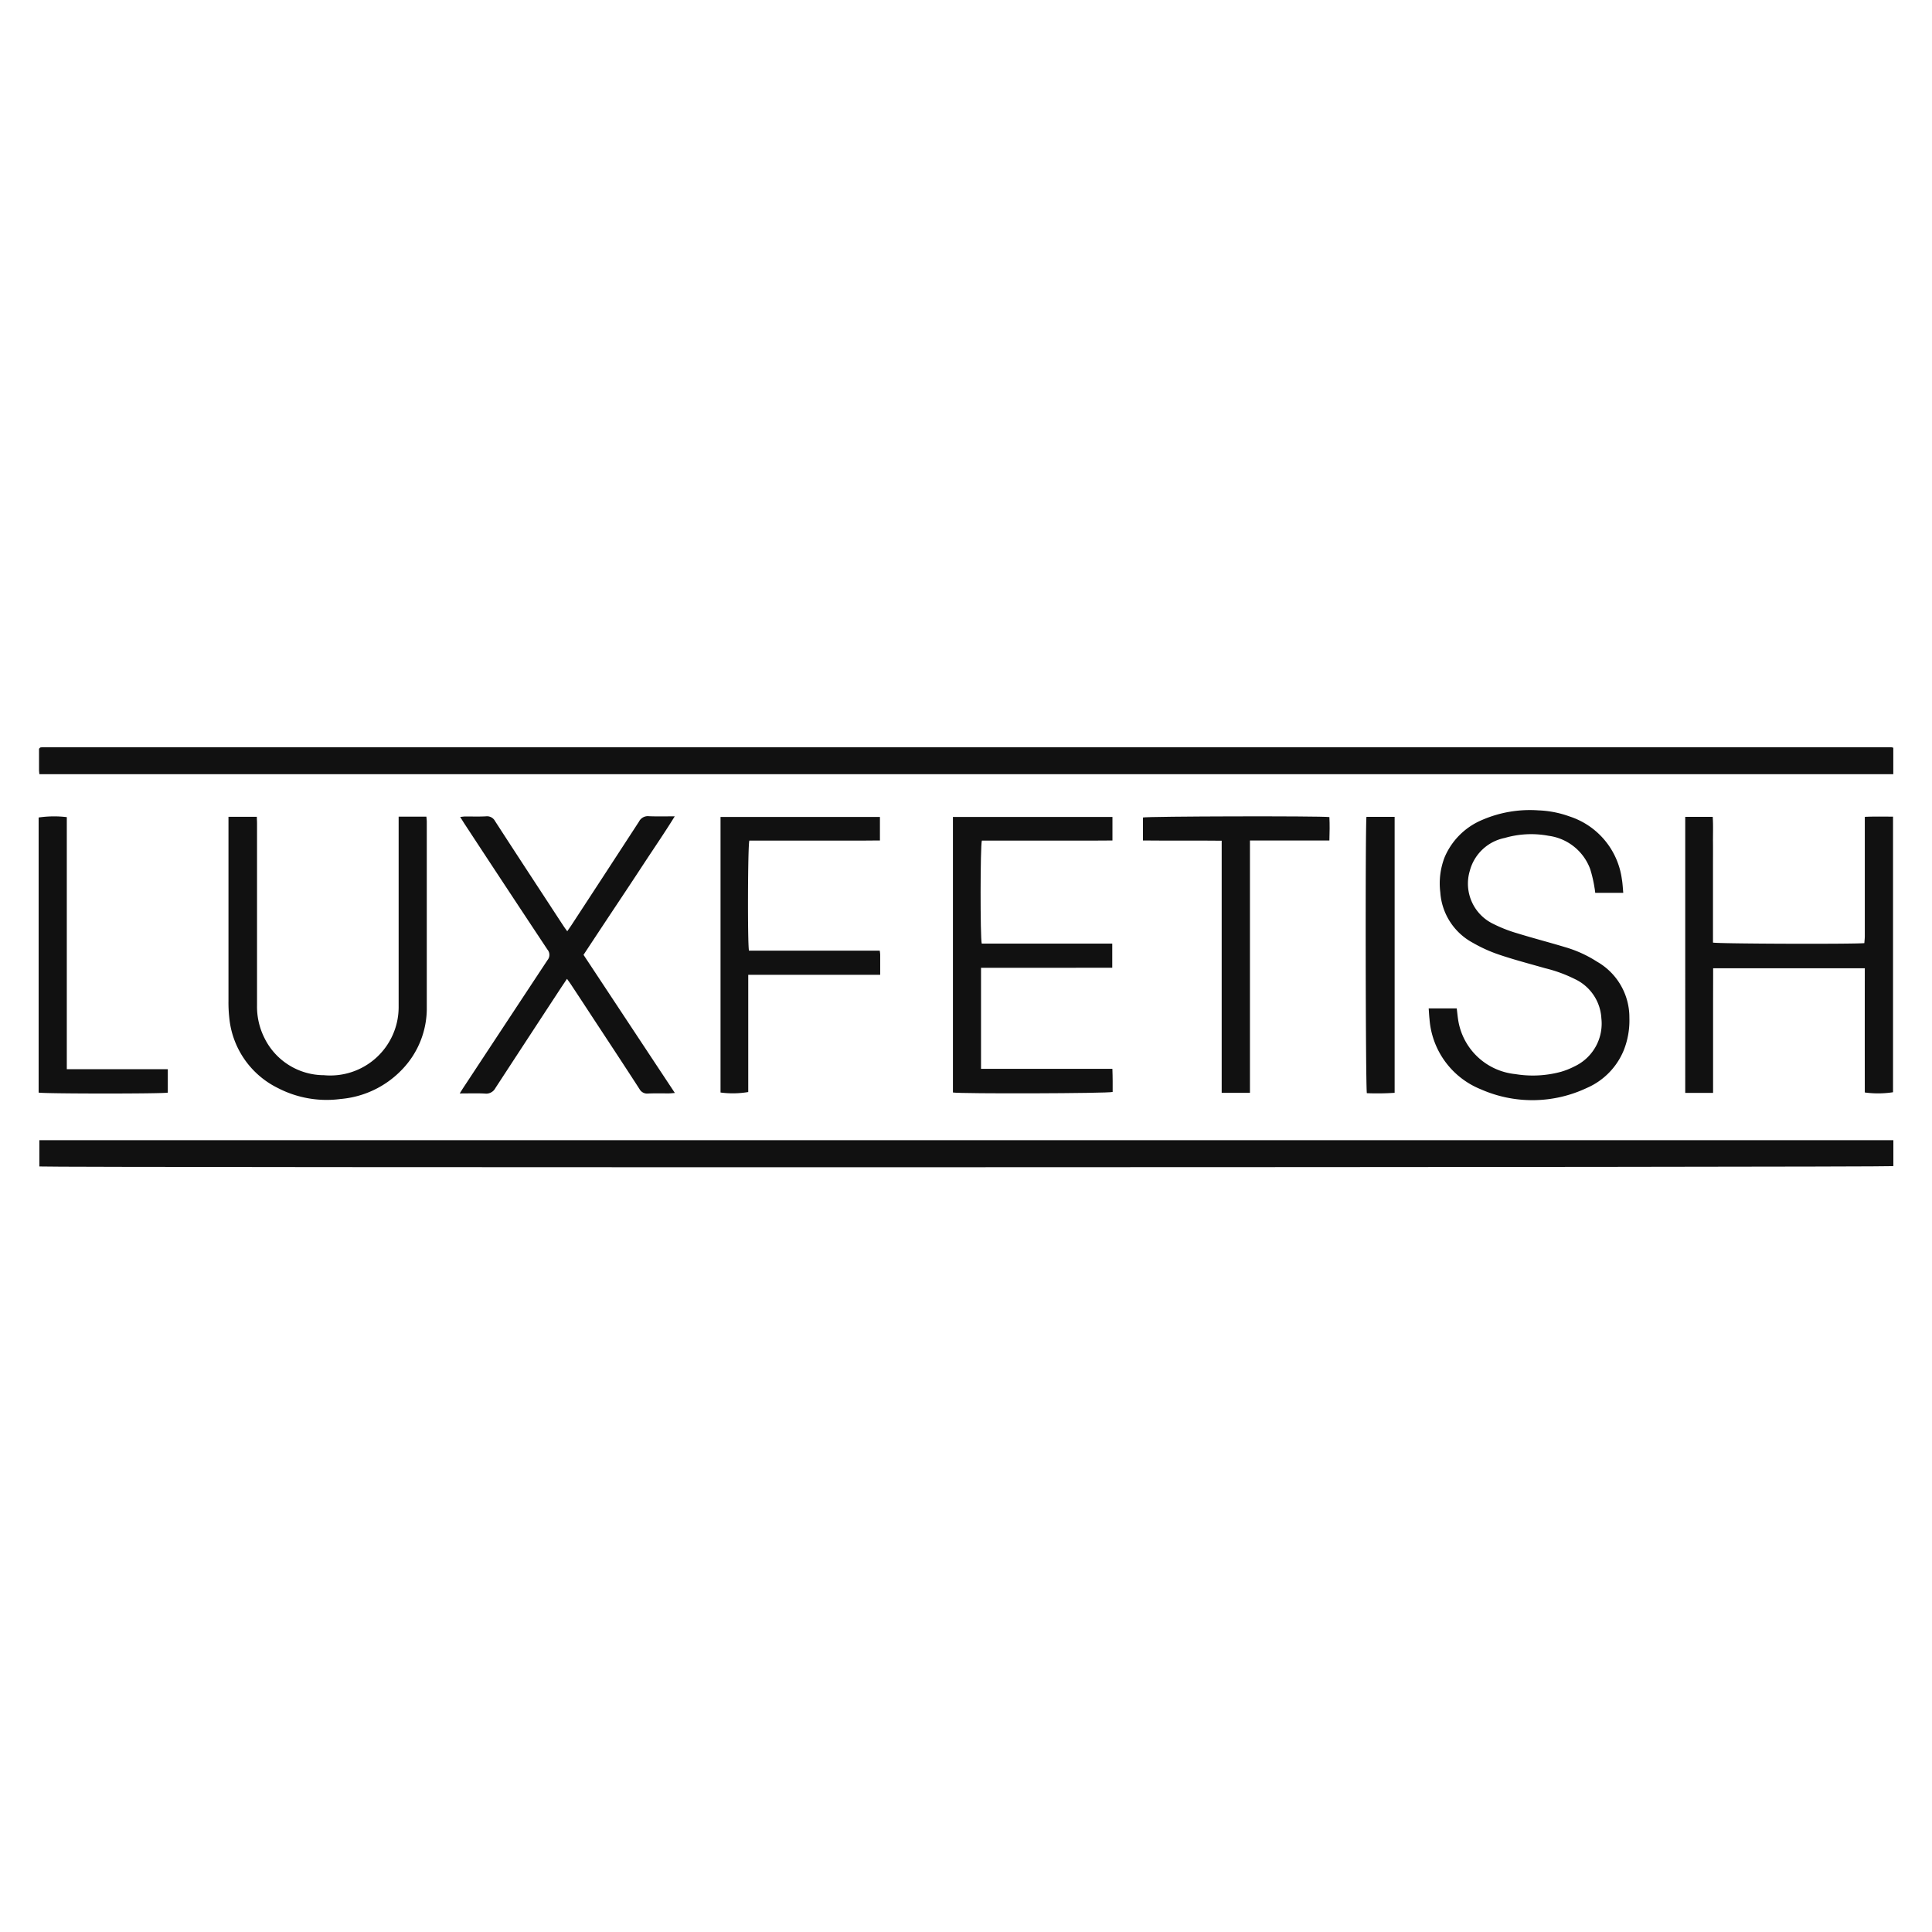
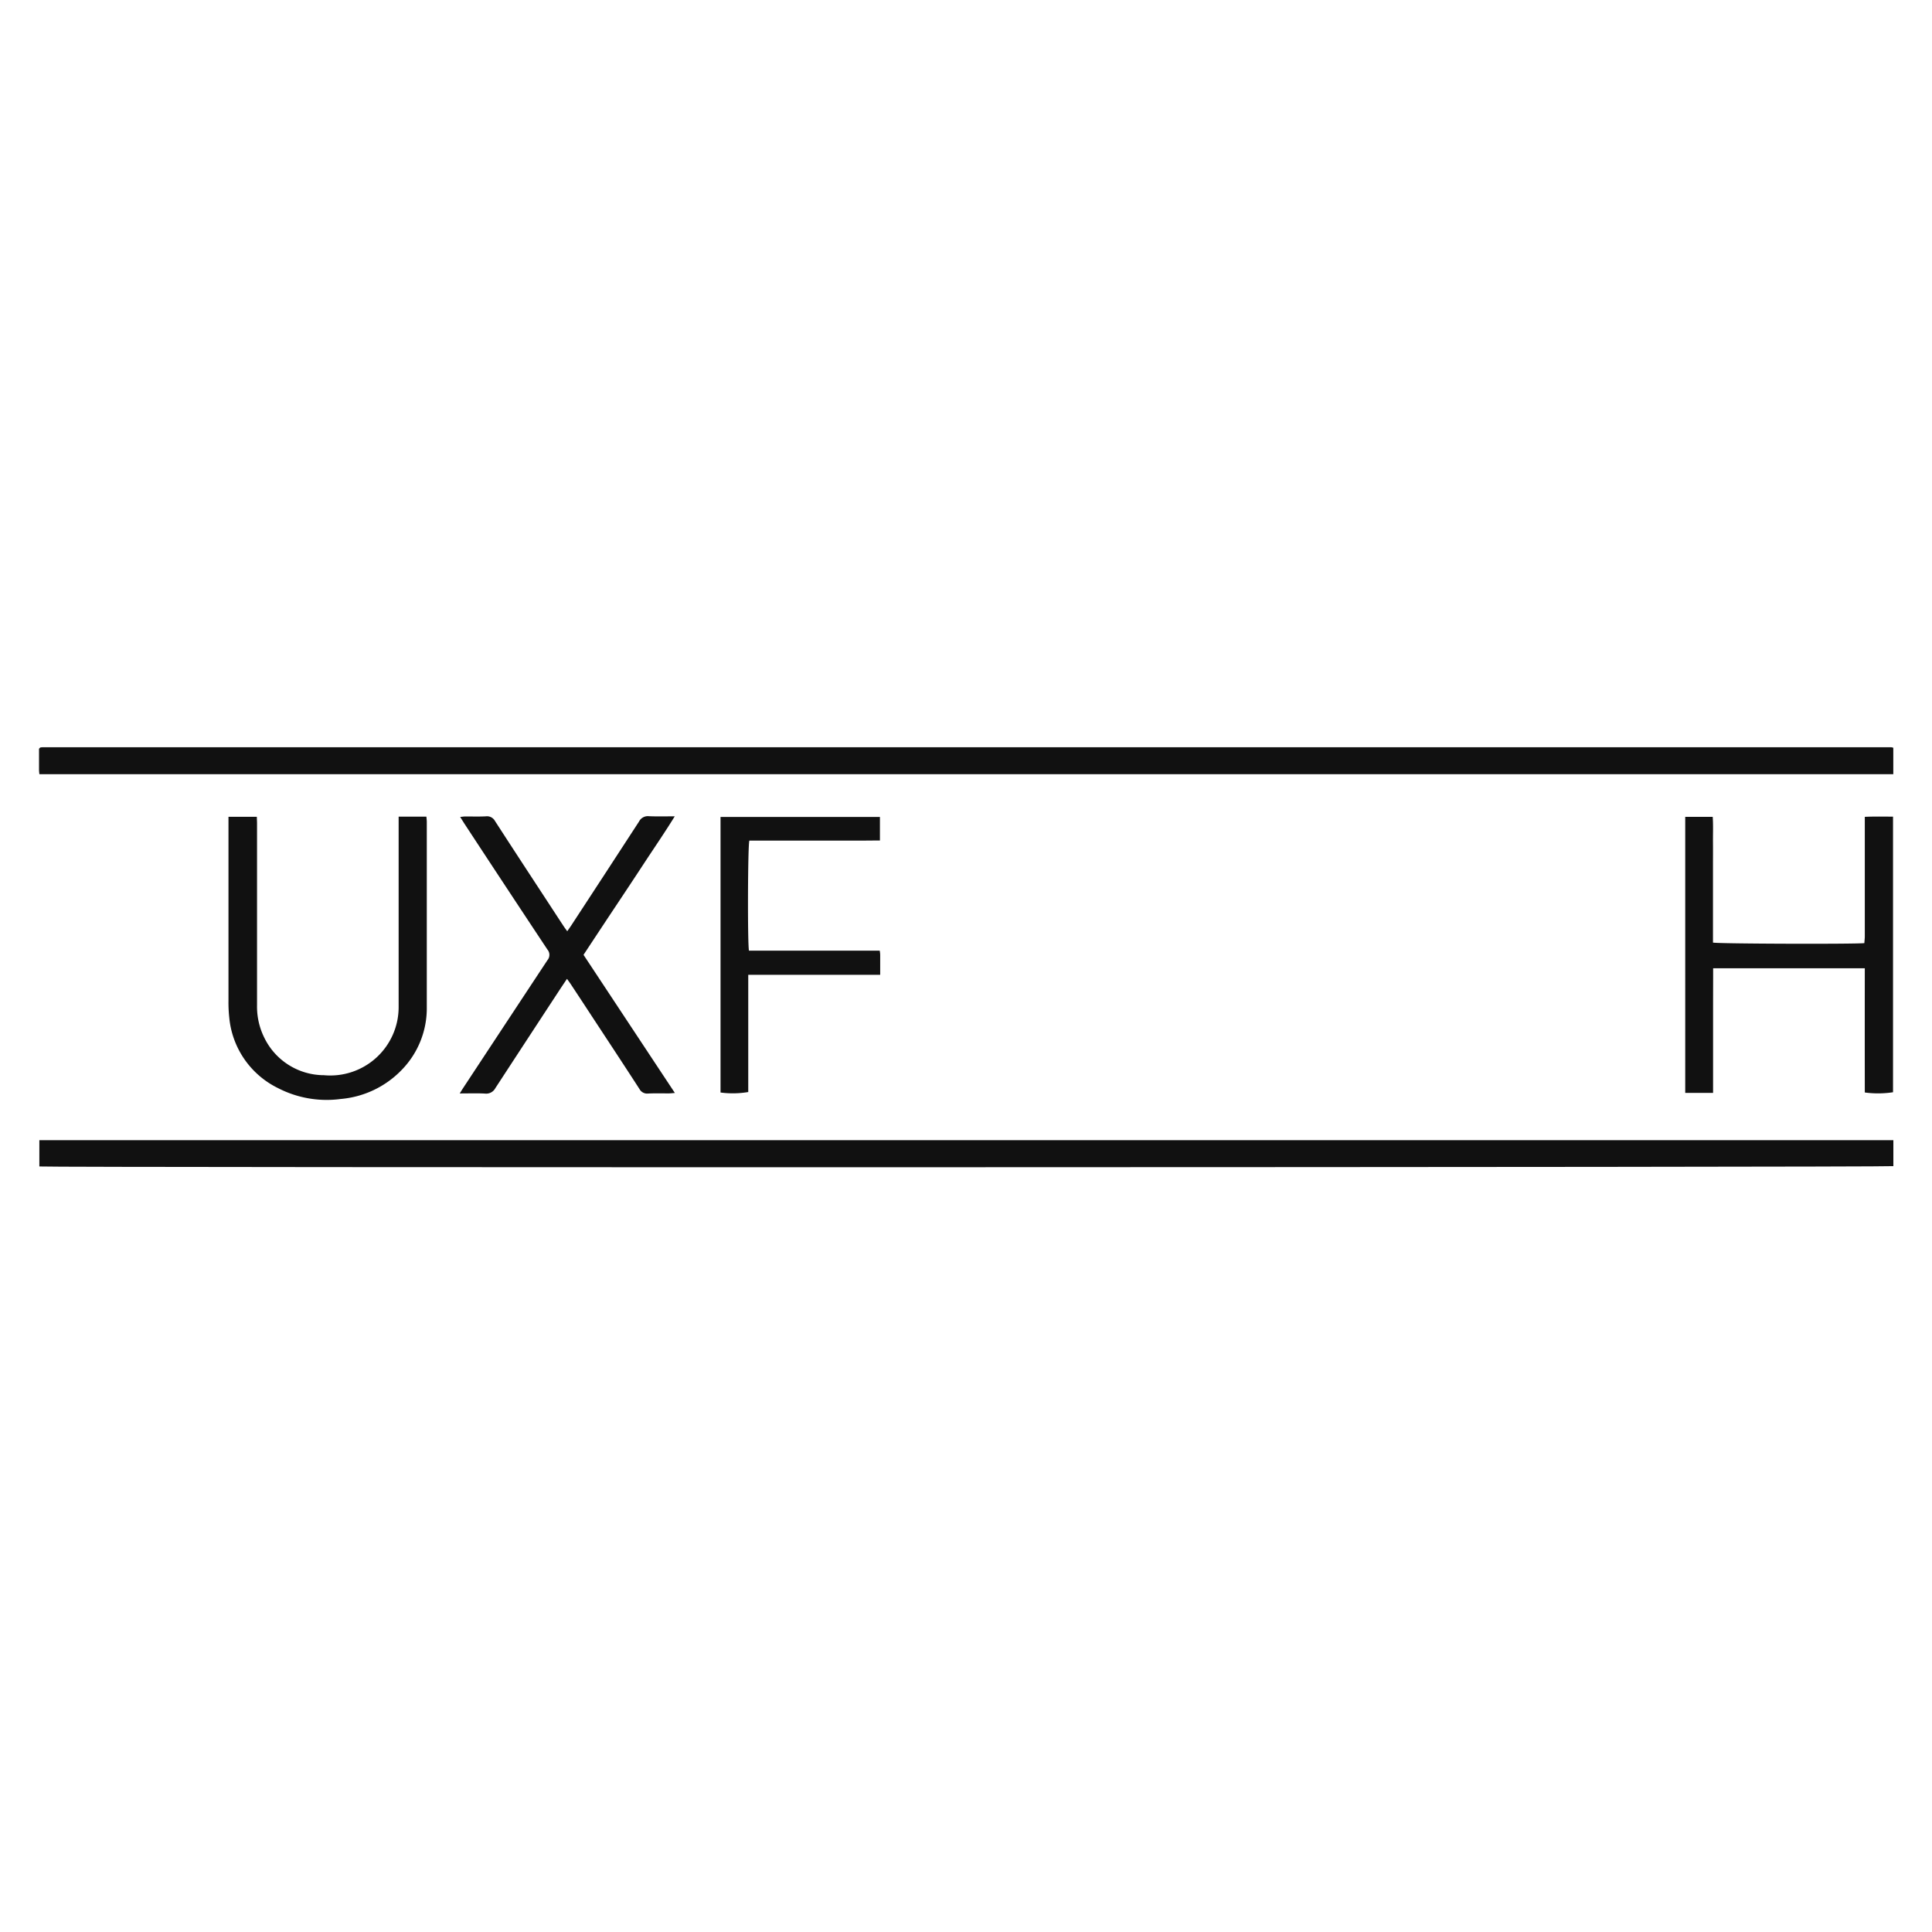
<svg xmlns="http://www.w3.org/2000/svg" viewBox="0 0 200 200" height="200" width="200">
  <defs>
    <clipPath id="clip-path">
      <rect stroke-width="1" stroke="#707070" fill="#fff" transform="translate(-9991 -7452)" height="200" width="200" data-name="Rectangle 11456" id="Rectangle_11456" />
    </clipPath>
  </defs>
  <g clip-path="url(#clip-path)" transform="translate(9991 7452)" data-name="Mask Group 20" id="Mask_Group_20">
    <g transform="translate(-9987 -7452.332)" id="lux-fetish-logo">
      <path fill="#111" transform="translate(0)" d="M.079,80.483a4.24,4.24,0,0,1-.039-.456V77.842l.09-.094c.013-.013.032-.034.045-.034a1.365,1.365,0,0,1,.238-.027H191.781a.949.949,0,0,1,.212.054v2.735H.079Z" data-name="Path 6204" id="Path_6204" />
      <path fill="#111" transform="translate(0 -1.812)" d="M192,120.168v2.694c-.444.127-191.186.161-191.926.034v-2.721H192Z" data-name="Path 6205" id="Path_6205" />
      <path fill="#111" transform="translate(-8)" d="M178.445,84.891H181.3c.06.883.02,1.752.027,2.622s0,1.715,0,2.578v7.817c.509.126,14.591.17,15.67.057.013-.227.047-.473.047-.712V84.891c.992-.044,1.937-.025,2.922-.019V113.4a10.175,10.175,0,0,1-2.922.025q-.01-6.392,0-12.86h-15.7c0,1.437-.007,2.856-.007,4.268v8.636h-2.882V84.891Z" data-name="Path 6206" id="Path_6206" />
-       <path fill="#111" transform="translate(-8 0)" d="M151.9,104.72h2.9c.054.417.087.8.147,1.182a6.661,6.661,0,0,0,5.912,5.619,11.133,11.133,0,0,0,4.745-.24,7.736,7.736,0,0,0,1.374-.55,4.892,4.892,0,0,0,2.795-4.987,4.774,4.774,0,0,0-2.755-4.064,14.514,14.514,0,0,0-3.07-1.119c-1.588-.455-3.19-.872-4.752-1.4a15.131,15.131,0,0,1-2.741-1.239A6.413,6.413,0,0,1,153.1,92.71a7.5,7.5,0,0,1,.449-3.641,7.262,7.262,0,0,1,3.834-3.837,12.44,12.44,0,0,1,5.871-1.011,10.544,10.544,0,0,1,3.217.626,7.937,7.937,0,0,1,5.422,6.485c.08.455.1.923.147,1.428h-2.9c-.027-.183-.04-.354-.074-.518a13.441,13.441,0,0,0-.449-1.941,5.331,5.331,0,0,0-4.29-3.445,9.756,9.756,0,0,0-4.558.221,4.687,4.687,0,0,0-3.613,3.394,4.624,4.624,0,0,0,2.46,5.518,14.429,14.429,0,0,0,2.466.961c1.635.506,3.3.935,4.933,1.429a12.508,12.508,0,0,1,3.3,1.5,6.64,6.64,0,0,1,3.358,5.822,8.363,8.363,0,0,1-.576,3.338,7.234,7.234,0,0,1-3.834,3.919,13.2,13.2,0,0,1-10.952.145,8.514,8.514,0,0,1-5.328-7.269c-.04-.348-.054-.7-.087-1.112Z" data-name="Path 6207" id="Path_6207" />
      <path fill="#111" d="M37.259,84.873h2.882c.013.189.04.36.04.53v19.17a9.133,9.133,0,0,1-2.614,6.533,9.939,9.939,0,0,1-6.3,2.992,10.977,10.977,0,0,1-6.495-1.13,9.064,9.064,0,0,1-5.04-7.31,14.336,14.336,0,0,1-.08-1.7V84.885h2.936c0,.227.02.455.02.675v18.823a7.244,7.244,0,0,0,.771,3.409,6.881,6.881,0,0,0,6.153,3.844,7.078,7.078,0,0,0,7.735-7.019V84.873Z" data-name="Path 6208" id="Path_6208" />
-       <path fill="#111" transform="translate(-4.315 0)" d="M98.981,84.9h16.495v2.439c-.737,0-1.475.013-2.212.013H101.957c-.168.517-.174,10.1-.013,10.659h13.512v2.5c-1.508,0-3.016.006-4.524.006H101.87v10.458h13.6c.013.454.027.851.027,1.248v1.147c-.476.158-15.684.2-16.535.057V84.893Z" data-name="Path 6209" id="Path_6209" />
      <path fill="#111" transform="translate(-2.055 0)" d="M45.643,113.531c.181-.29.281-.454.389-.618q4.343-6.592,8.693-13.183a.849.849,0,0,0,0-1.1Q50.392,92.1,46.1,85.551c-.127-.2-.248-.4-.409-.649.228-.019.389-.05.543-.05.7,0,1.414.025,2.118-.013a.937.937,0,0,1,.945.485c1.843,2.85,3.706,5.693,5.563,8.53.509.782,1.019,1.564,1.535,2.345.107.164.221.315.382.536.168-.246.3-.429.429-.624q3.509-5.362,7-10.731a1.027,1.027,0,0,1,1.025-.555c.845.038,1.7.013,2.674.013-1.039,1.683-2.1,3.222-3.13,4.792-1.046,1.6-2.1,3.184-3.157,4.773s-2.084,3.146-3.157,4.773c3.13,4.735,6.267,9.482,9.457,14.3-.288.019-.462.044-.643.044-.7,0-1.414-.019-2.118.013a.9.9,0,0,1-.9-.46c-1.615-2.5-3.257-4.987-4.893-7.477q-1.106-1.693-2.225-3.386c-.107-.158-.221-.315-.389-.549-.214.322-.389.58-.563.838q-3.428,5.23-6.85,10.472a1.074,1.074,0,0,1-1.086.567c-.824-.044-1.649-.013-2.607-.013Z" data-name="Path 6210" id="Path_6210" />
      <path fill="#111" transform="translate(-3.218 0)" d="M73.814,84.9H90.308v2.439c-.737,0-1.475.013-2.212.013H76.79c-.161.46-.194,10.621-.04,11.39H90.288a3.869,3.869,0,0,1,.047.391v2.112H76.676v12.134a9.618,9.618,0,0,1-2.869.05V84.9Z" data-name="Path 6211" id="Path_6211" />
-       <path fill="#111" transform="translate(-5.296 0)" d="M130.7,113.463h-2.936v-26.1c-2.741-.032-5.429.006-8.15-.025V84.959c.462-.126,18.264-.17,19.3-.044.04.775.027,1.557,0,2.427H130.69v26.122Z" data-name="Path 6212" id="Path_6212" />
-       <path fill="#111" transform="translate(0 0)" d="M2.916,111.015H13.371v2.427c-.556.126-12.855.12-13.371-.006V84.959a11.07,11.07,0,0,1,2.916-.038v26.1Z" data-name="Path 6213" id="Path_6213" />
-       <path fill="#111" transform="translate(-5.815 0)" d="M143.271,84.893h2.916V113.46a27.418,27.418,0,0,1-2.875.038C143.177,113.025,143.143,85.7,143.271,84.893Z" data-name="Path 6214" id="Path_6214" />
    </g>
  </g>
</svg>